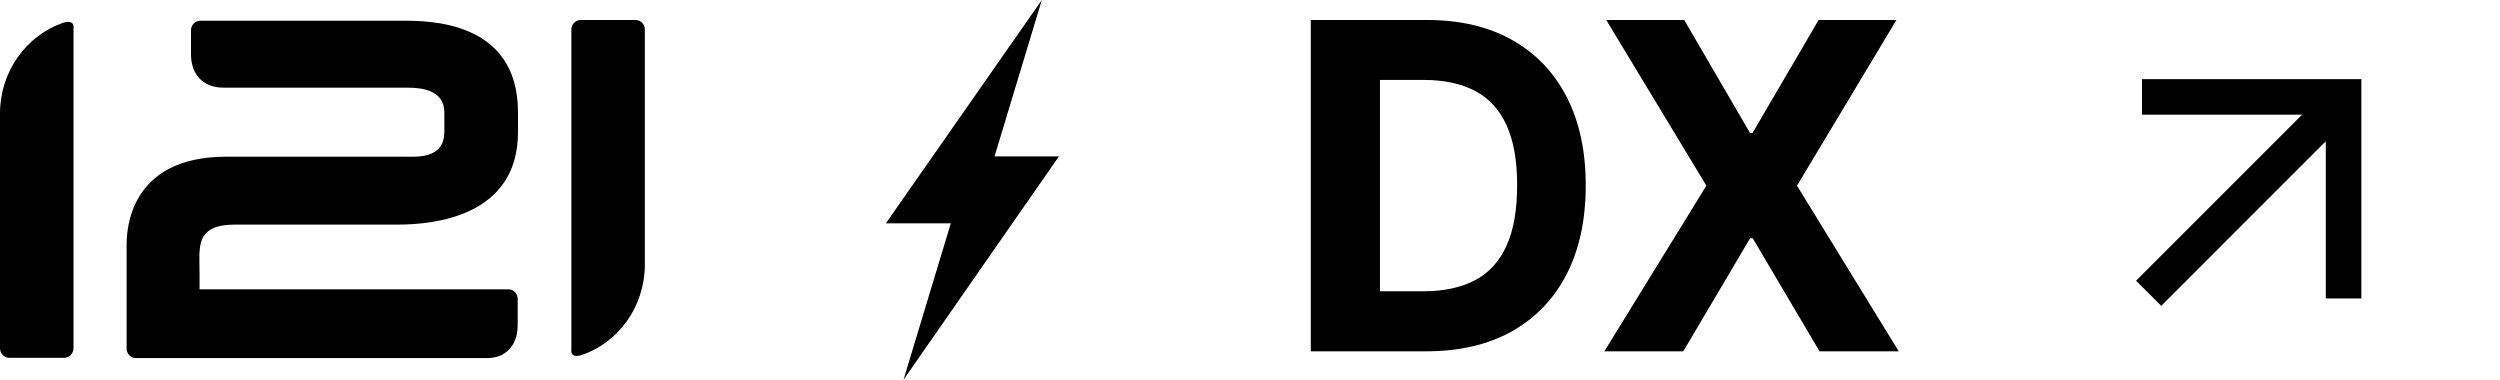
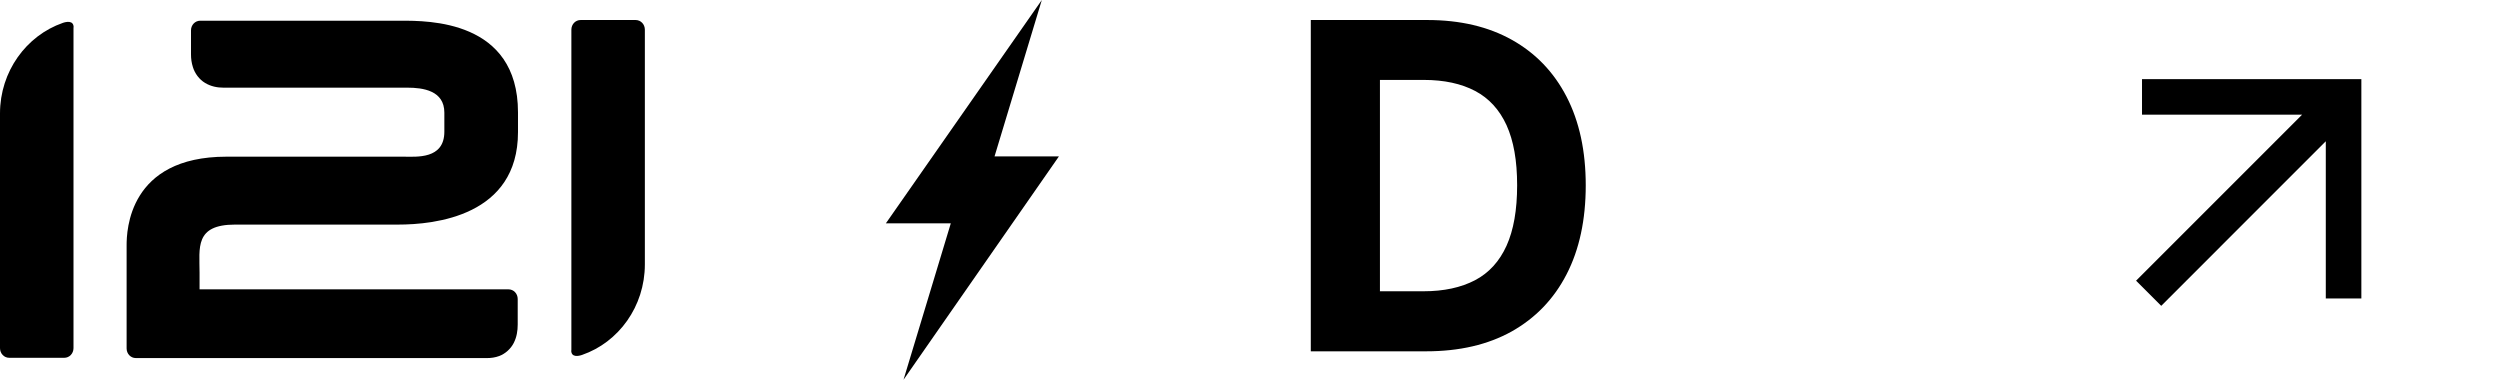
<svg xmlns="http://www.w3.org/2000/svg" width="158" height="24" viewBox="0 0 158 24" fill="none">
  <path d="M90.148 22.203H82.842V1.265H90.208C92.277 1.265 94.063 1.684 95.557 2.521C97.051 3.359 98.201 4.554 99.008 6.115C99.815 7.677 100.219 9.544 100.219 11.716C100.219 13.889 99.815 15.773 99.008 17.335C98.201 18.905 97.042 20.1 95.54 20.947C94.037 21.784 92.234 22.203 90.139 22.203H90.148ZM87.203 18.408H89.968C91.256 18.408 92.337 18.172 93.222 17.71C94.106 17.247 94.767 16.515 95.214 15.529C95.66 14.543 95.883 13.269 95.883 11.708C95.883 10.146 95.66 8.898 95.214 7.913C94.767 6.936 94.106 6.211 93.23 5.749C92.355 5.287 91.273 5.051 89.985 5.051H87.212V18.399L87.203 18.408Z" fill="black" />
-   <path d="M106.443 1.265L110.599 8.401H110.762L114.935 1.265H119.854L113.569 11.734L120 22.203H114.995L110.771 15.058H110.607L106.383 22.203H101.395L107.843 11.734L101.515 1.265H106.452H106.443Z" fill="black" />
  <path d="M4.653 1.727C4.653 1.274 4.19 1.37 3.967 1.448C1.666 2.251 0 4.51 0 7.171V22.002C0 22.342 0.258 22.613 0.584 22.613H4.061C4.387 22.613 4.645 22.342 4.645 22.002V1.727H4.653Z" fill="black" />
  <path d="M14.844 14.194H25.156C27.474 14.194 32.737 13.653 32.737 8.349V7.101C32.737 1.256 27.036 1.309 25.336 1.309H12.655C12.329 1.309 12.071 1.579 12.071 1.919V3.437C12.071 3.708 12.106 3.978 12.191 4.24C12.312 4.641 12.595 5.025 12.964 5.243C13.325 5.461 13.728 5.54 14.115 5.54H25.739C26.735 5.54 28.083 5.723 28.083 7.119V8.323C28.083 10.076 26.323 9.902 25.516 9.902H14.312C8.122 9.902 8.002 14.595 8.002 15.503V22.02C8.002 22.36 8.259 22.63 8.586 22.63H30.788C31.037 22.63 31.294 22.595 31.552 22.5C31.93 22.36 32.282 22.046 32.471 21.671C32.659 21.296 32.719 20.903 32.719 20.51V18.896C32.719 18.556 32.462 18.286 32.136 18.286H12.612V17.23C12.612 15.668 12.294 14.194 14.853 14.194" fill="black" />
  <path d="M36.102 22.15C36.102 22.604 36.566 22.508 36.789 22.43C39.09 21.636 40.755 19.376 40.755 16.706V1.876C40.755 1.535 40.498 1.265 40.172 1.265H36.695C36.368 1.265 36.111 1.535 36.111 1.876V22.15H36.102Z" fill="black" />
  <path d="M57.102 24L66.924 9.884H62.855L65.843 0L55.986 14.116H60.09L57.102 24Z" fill="black" />
  <path fill-rule="evenodd" clip-rule="evenodd" d="M145.491 7.248H135.375V5H149.238V18.863H146.99V8.928L136.59 19.329L135 17.739L145.491 7.248Z" fill="black" />
</svg>